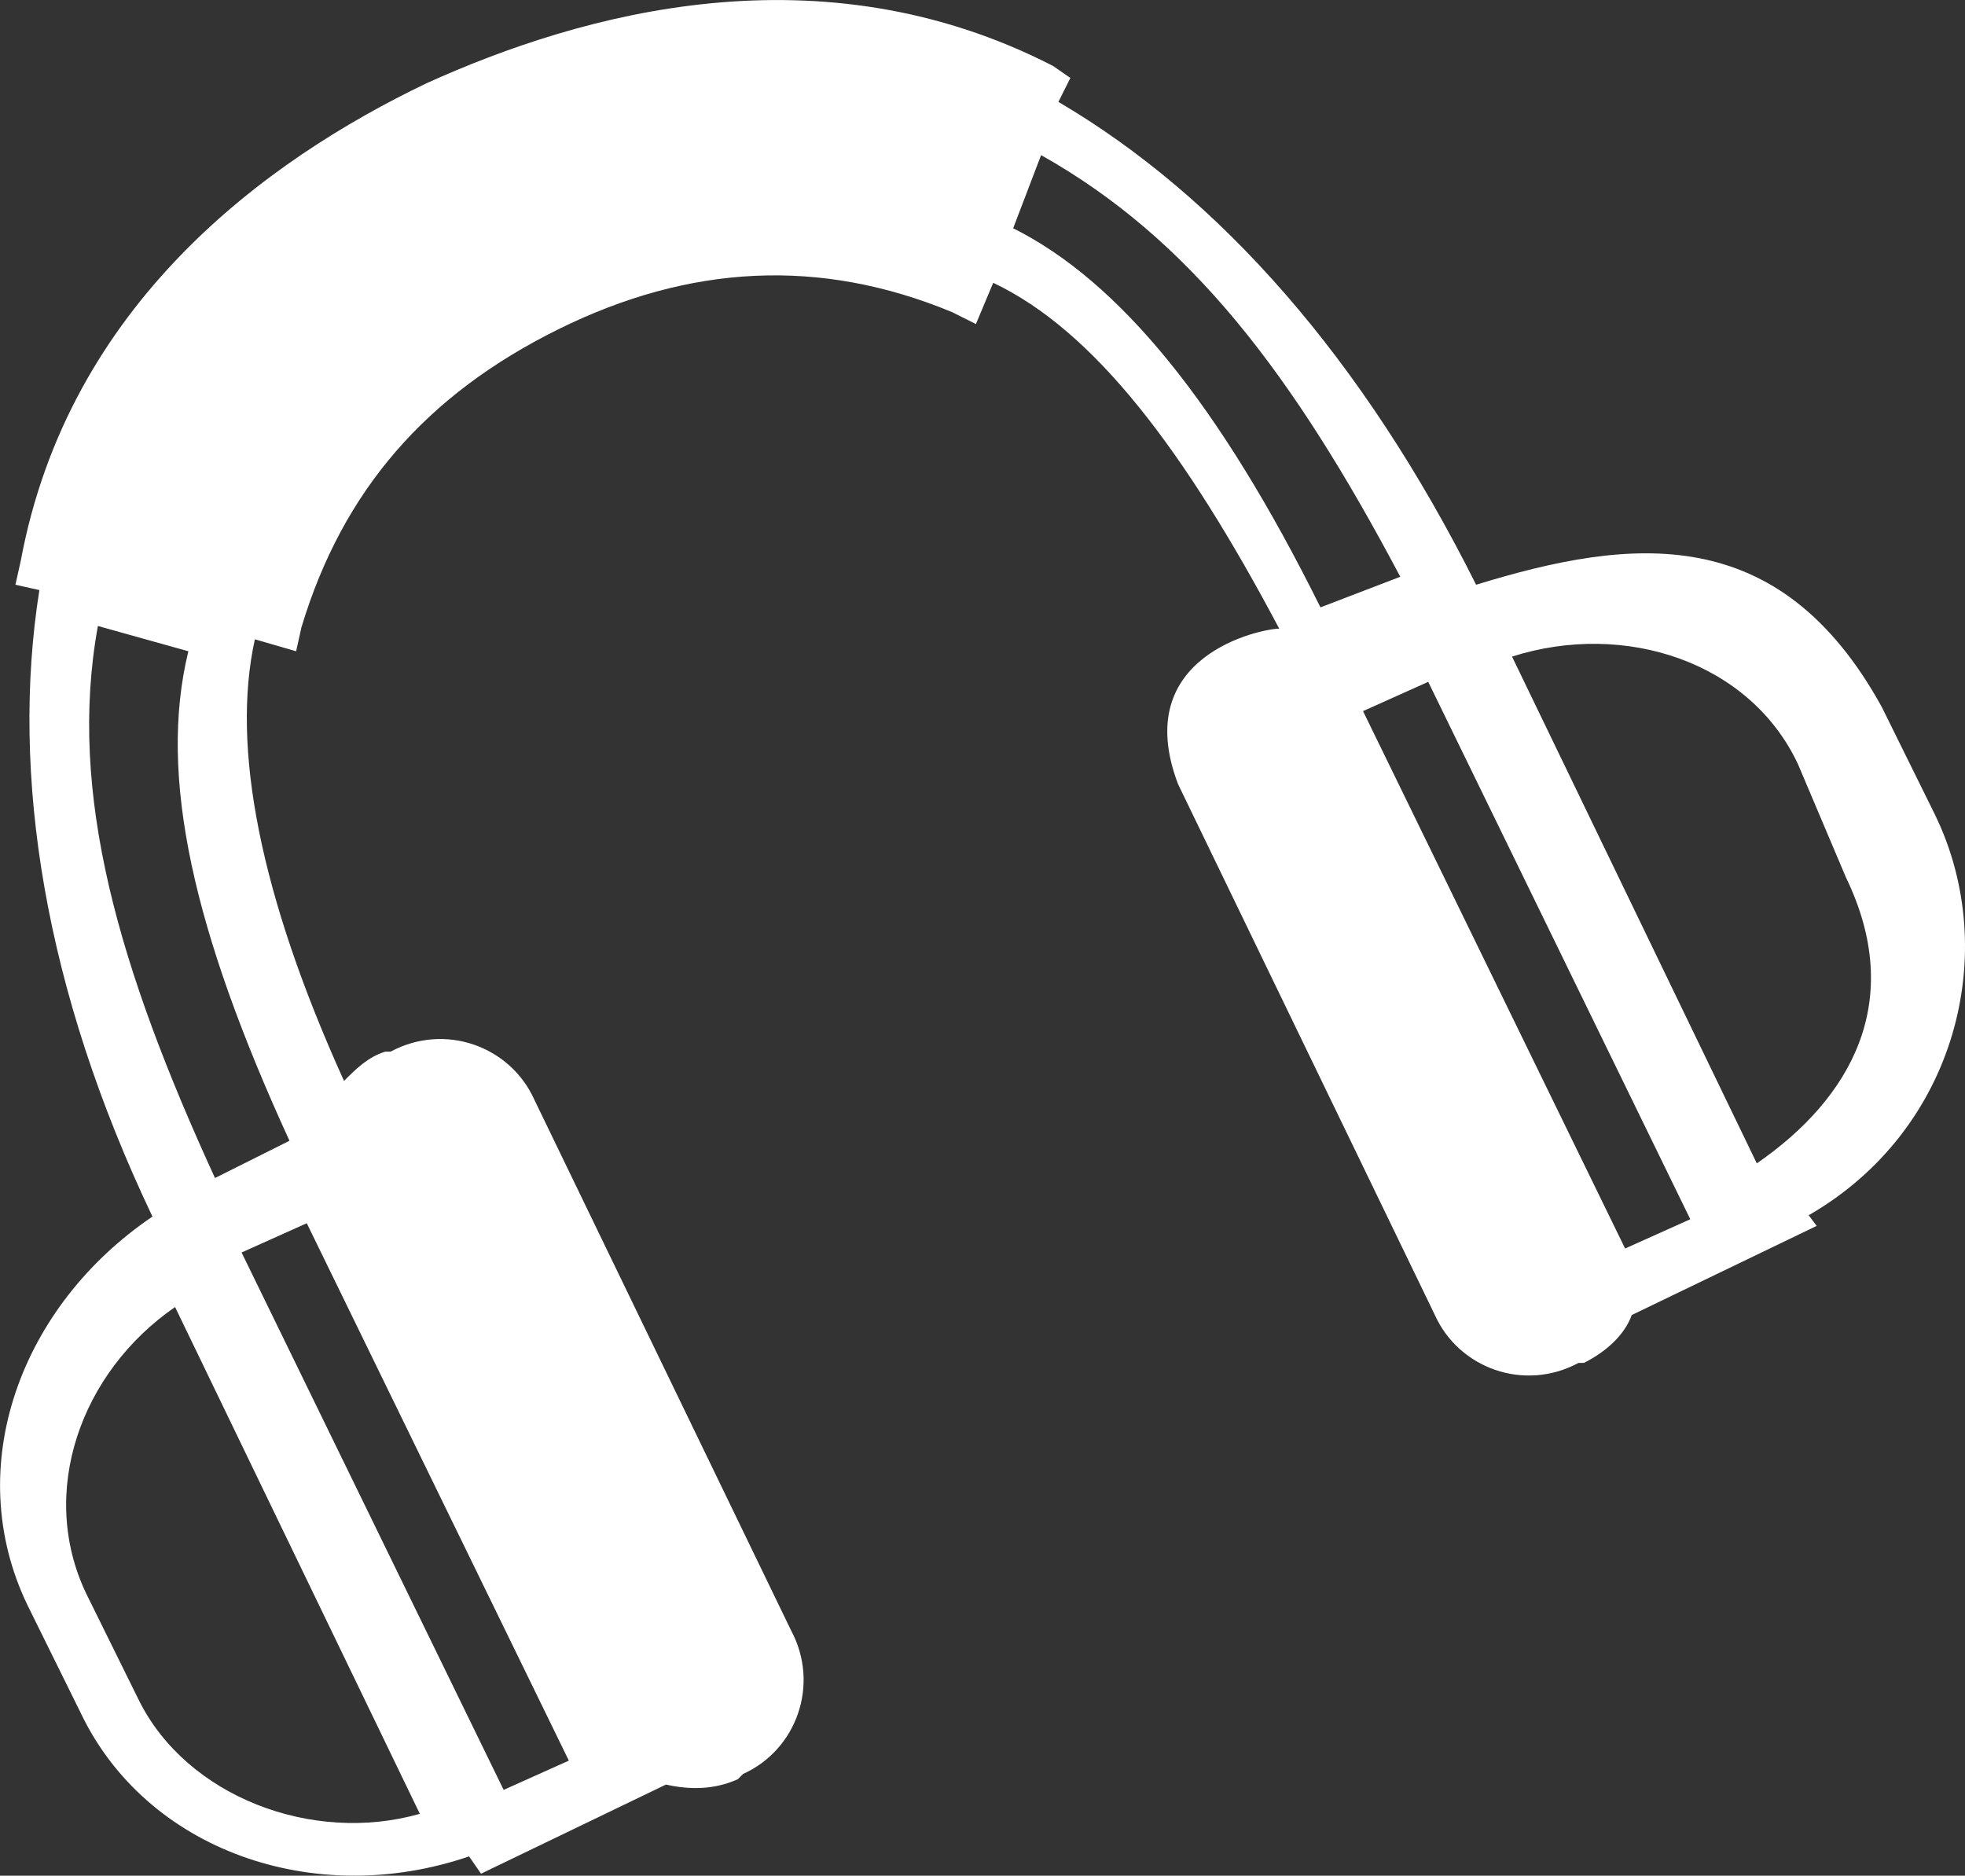
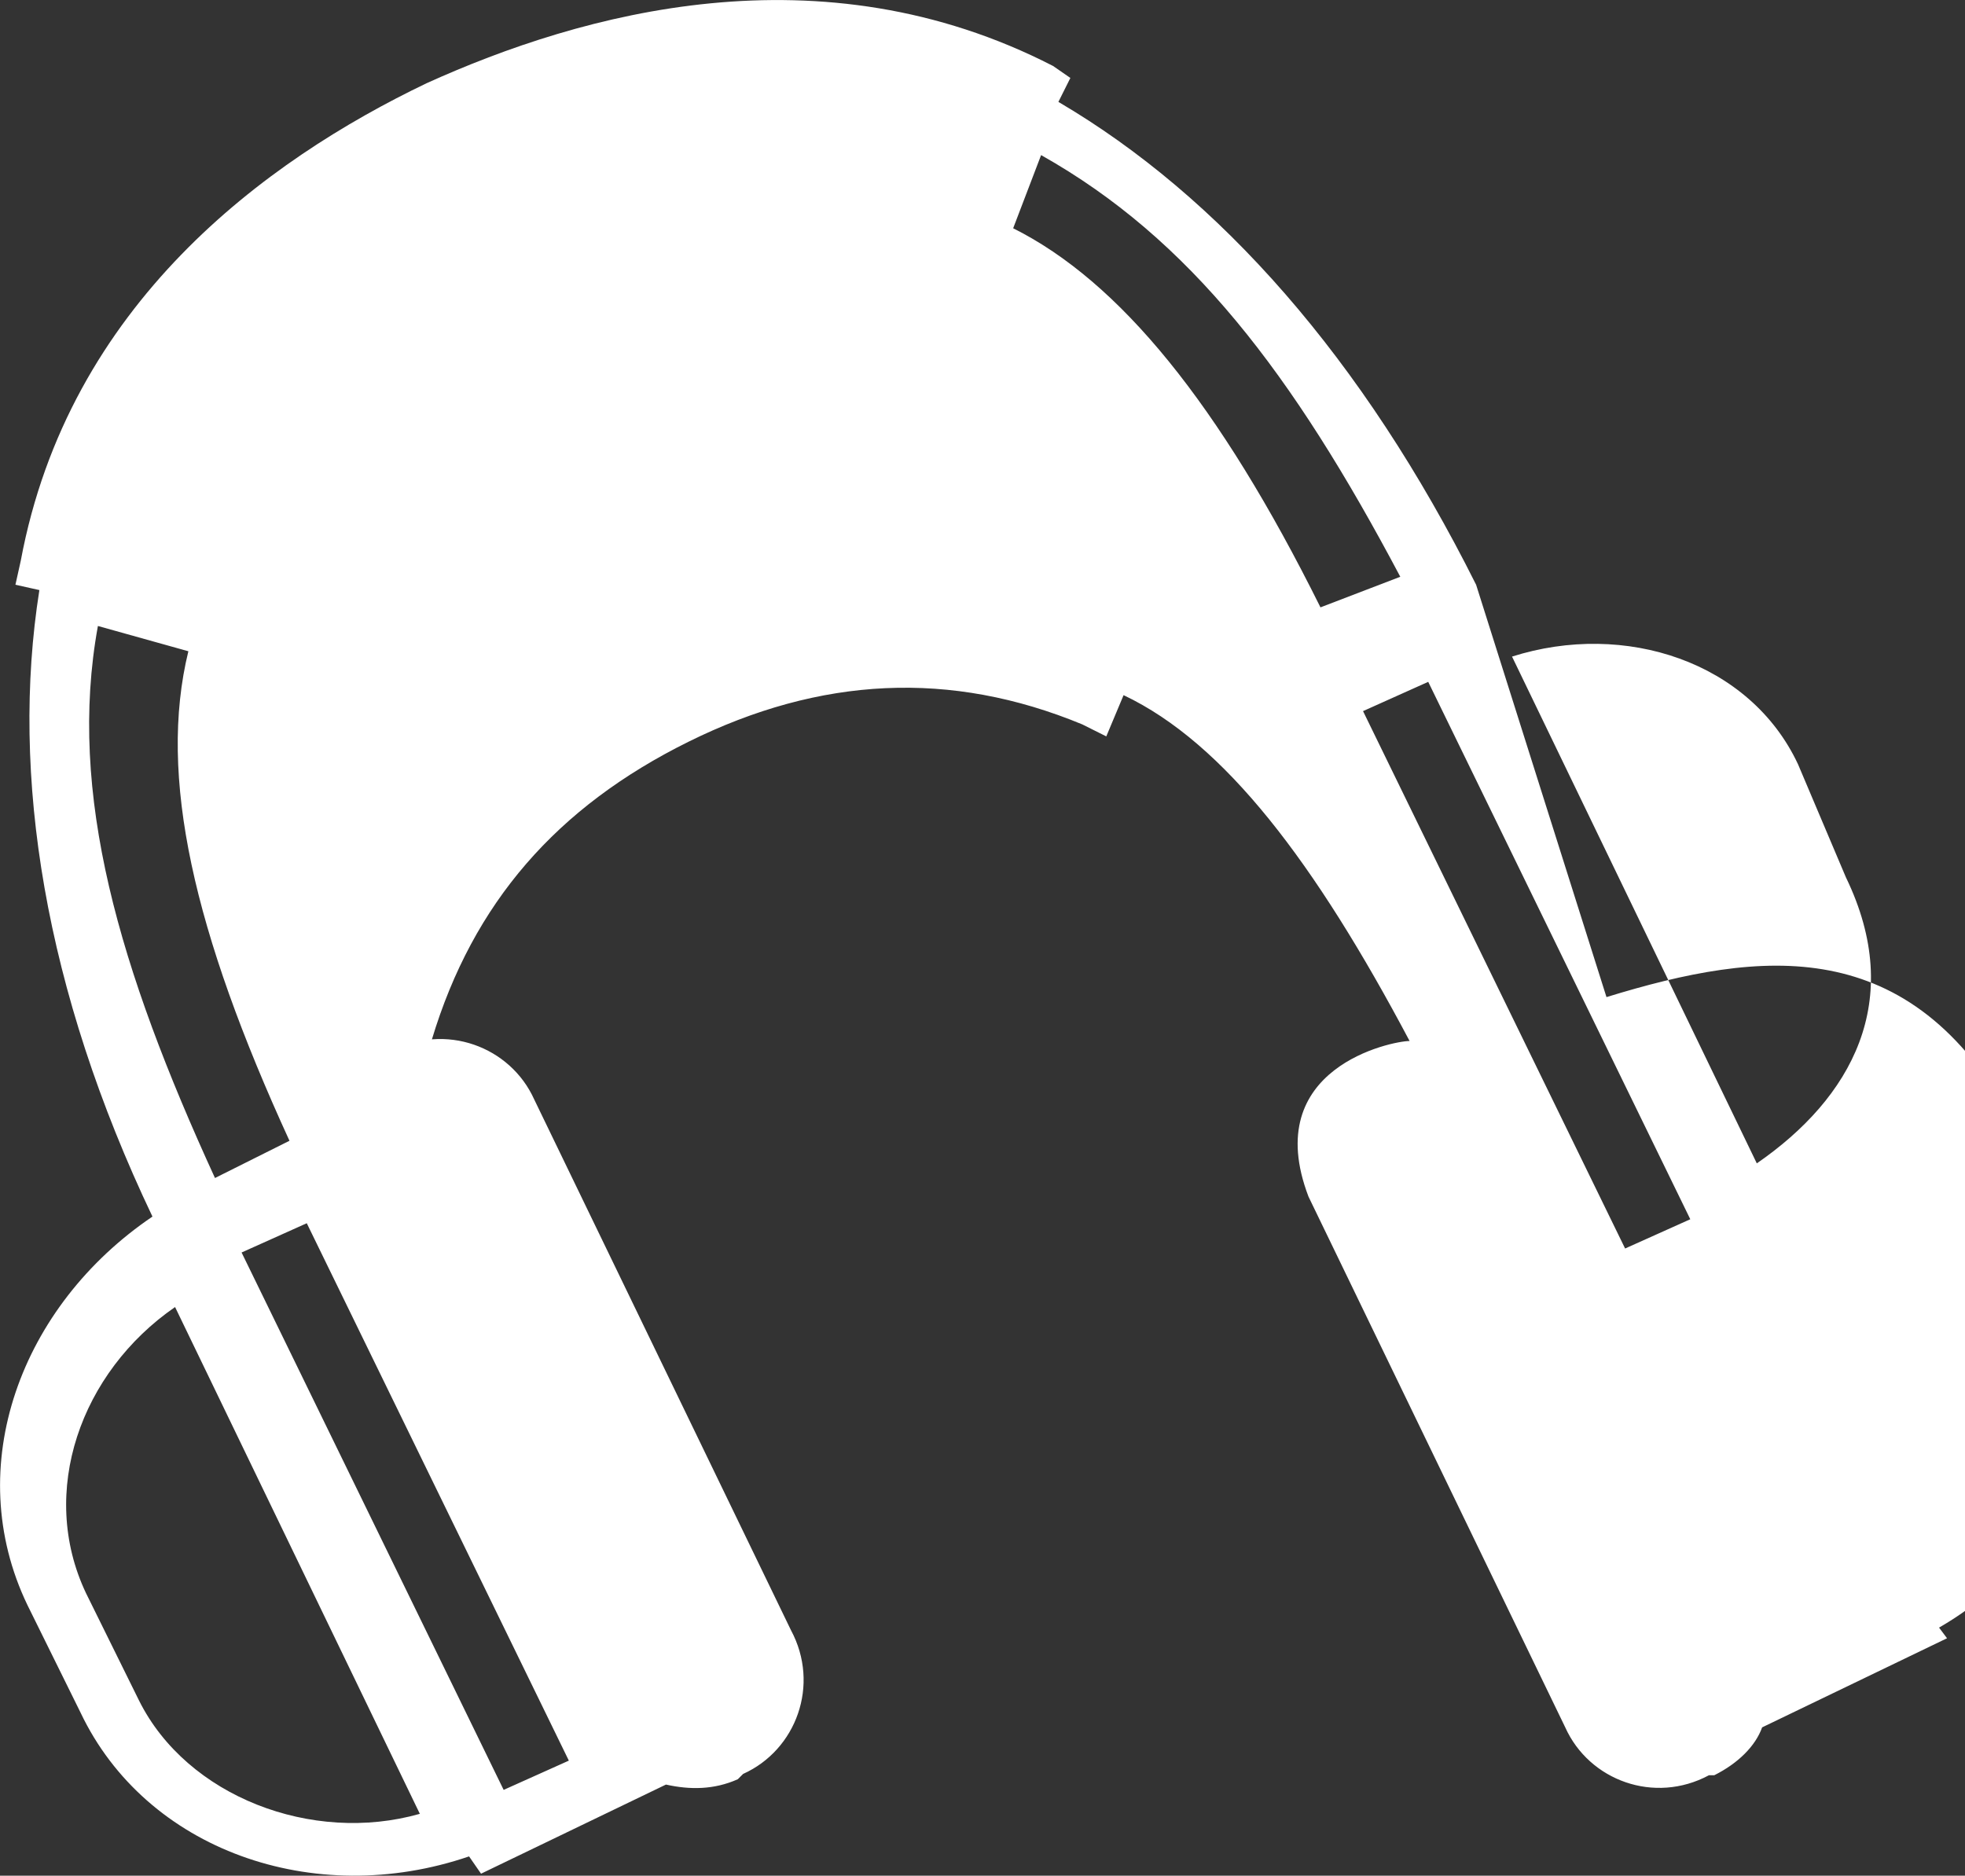
<svg xmlns="http://www.w3.org/2000/svg" id="Layer_2" viewBox="0 0 147.71 141.01">
  <rect x="0" y="0" width="147.71" height="141.01" fill="#333333" stroke="none" />
  <defs>
    <style>.cls-1{fill:#fff;}</style>
  </defs>
  <g id="Layer_2-2">
-     <path class="cls-1" d="M110.96,43.96c-8.5-17-19.3-29.2-31.4-36.3l.9-1.8-1.3-.9C61.66-4.04,43.76.96,32.06,6.26,19.96,12.06,5.16,22.86,1.56,42.16l-.4,1.8,1.8.4c-2.2,13.9.4,30.1,8.5,47.1-9.9,6.7-14.4,18.8-9.4,29.2l4,8.1c4.9,10.3,17.5,14.8,29.2,10.8l.9,1.3,13.9-6.7c1.8.4,3.6.4,5.4-.4l.4-.4c4-1.8,5.8-6.7,3.6-10.8l-19.3-39.9c-1.8-4-6.7-5.8-10.8-3.6h-.4c-1.3.4-2.2,1.3-3.1,2.2-6.3-13.9-8.5-25.1-6.7-33.2l3.1.9.4-1.8c3.1-10.3,9.4-17.5,19.3-22.4,9.9-4.9,19.7-5.4,29.6-1.3l1.8.9,1.3-3.1c7.6,3.6,14.4,12.6,21.5,26-1.3,0-11.3,2-7.6,11.7l19.3,39.9c1.8,4,6.7,5.8,10.8,3.6h.4c1.8-.9,3.1-2.2,3.6-3.6l13.9-6.7-.6-.8c11.1-6.4,14.5-19.8,9.5-30.1l-4-8.1c-7.7-14-18.8-12.8-30.5-9.2h0ZM10.46,127.86l-4-8.1c-3.6-7.6-.4-16.6,6.7-21.5l18.4,38.1c-8.1,2.3-17.5-1.3-21.1-8.5h0ZM37.86,134.56l-19.7-40.4,4.9-2.2,19.7,40.4-4.9,2.2ZM21.76,85.76l-5.6,2.8c-7.2-15.7-11.1-28.9-8.8-41.5l6.8,1.9c-2.3,9.4.4,21.1,7.6,36.8h0ZM78.26,11.66c11.2,6.3,18.9,16.4,27,31.7l-6,2.3c-7.6-15.3-15.1-24.5-23.1-28.5l2.1-5.5h0ZM102.46,53.46l4.9-2.2,19.7,40.4-4.9,2.2-19.7-40.4ZM138.76,65.96c4.5,9.3.4,16.6-6.7,21.5l-18.4-38.1c8.5-2.7,17.9.4,21.5,8.1l3.6,8.5h0Z" />
+     <path class="cls-1" d="M110.96,43.96c-8.5-17-19.3-29.2-31.4-36.3l.9-1.8-1.3-.9C61.66-4.04,43.76.96,32.06,6.26,19.96,12.06,5.16,22.86,1.56,42.16l-.4,1.8,1.8.4c-2.2,13.9.4,30.1,8.5,47.1-9.9,6.7-14.4,18.8-9.4,29.2l4,8.1c4.9,10.3,17.5,14.8,29.2,10.8l.9,1.3,13.9-6.7c1.8.4,3.6.4,5.4-.4l.4-.4c4-1.8,5.8-6.7,3.6-10.8l-19.3-39.9c-1.8-4-6.7-5.8-10.8-3.6h-.4l3.1.9.4-1.8c3.1-10.3,9.4-17.5,19.3-22.4,9.9-4.9,19.7-5.4,29.6-1.3l1.8.9,1.3-3.1c7.6,3.6,14.4,12.6,21.5,26-1.3,0-11.3,2-7.6,11.7l19.3,39.9c1.8,4,6.7,5.8,10.8,3.6h.4c1.8-.9,3.1-2.2,3.6-3.6l13.9-6.7-.6-.8c11.1-6.4,14.5-19.8,9.5-30.1l-4-8.1c-7.7-14-18.8-12.8-30.5-9.2h0ZM10.46,127.86l-4-8.1c-3.6-7.6-.4-16.6,6.7-21.5l18.4,38.1c-8.1,2.3-17.5-1.3-21.1-8.5h0ZM37.86,134.56l-19.7-40.4,4.9-2.2,19.7,40.4-4.9,2.2ZM21.76,85.76l-5.6,2.8c-7.2-15.7-11.1-28.9-8.8-41.5l6.8,1.9c-2.3,9.4.4,21.1,7.6,36.8h0ZM78.26,11.66c11.2,6.3,18.9,16.4,27,31.7l-6,2.3c-7.6-15.3-15.1-24.5-23.1-28.5l2.1-5.5h0ZM102.46,53.46l4.9-2.2,19.7,40.4-4.9,2.2-19.7-40.4ZM138.76,65.96c4.5,9.3.4,16.6-6.7,21.5l-18.4-38.1c8.5-2.7,17.9.4,21.5,8.1l3.6,8.5h0Z" />
  </g>
</svg>